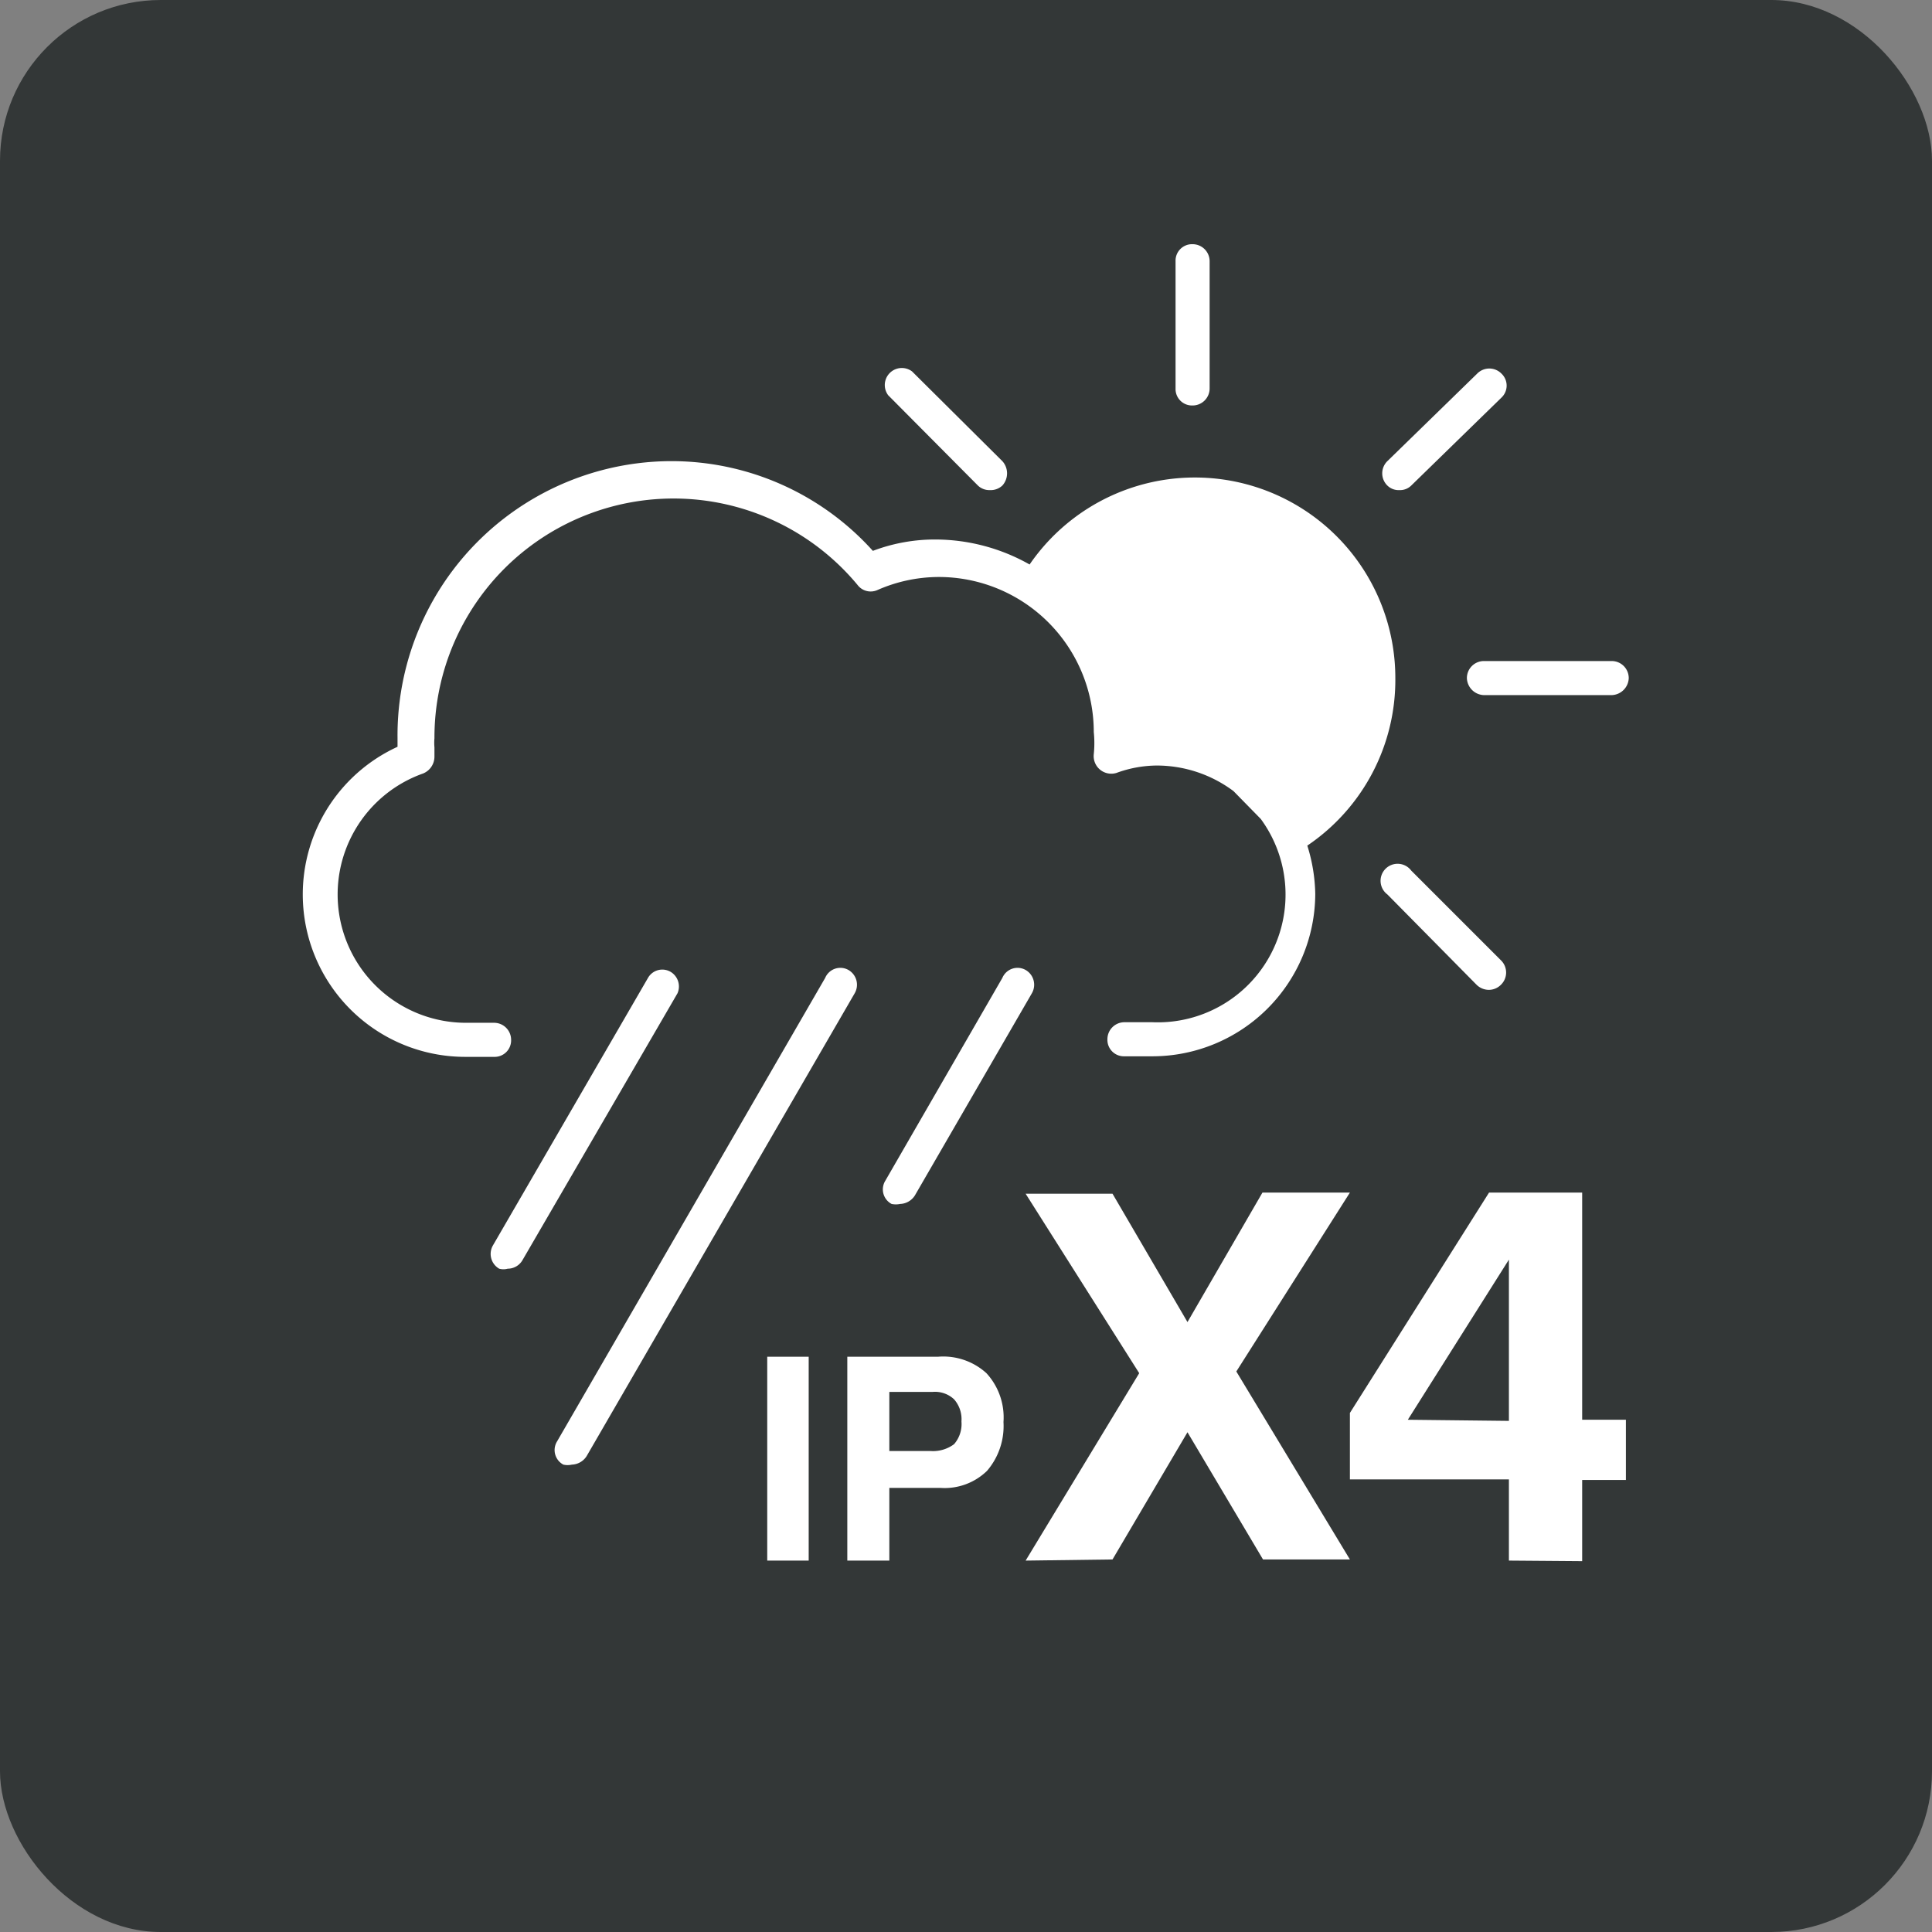
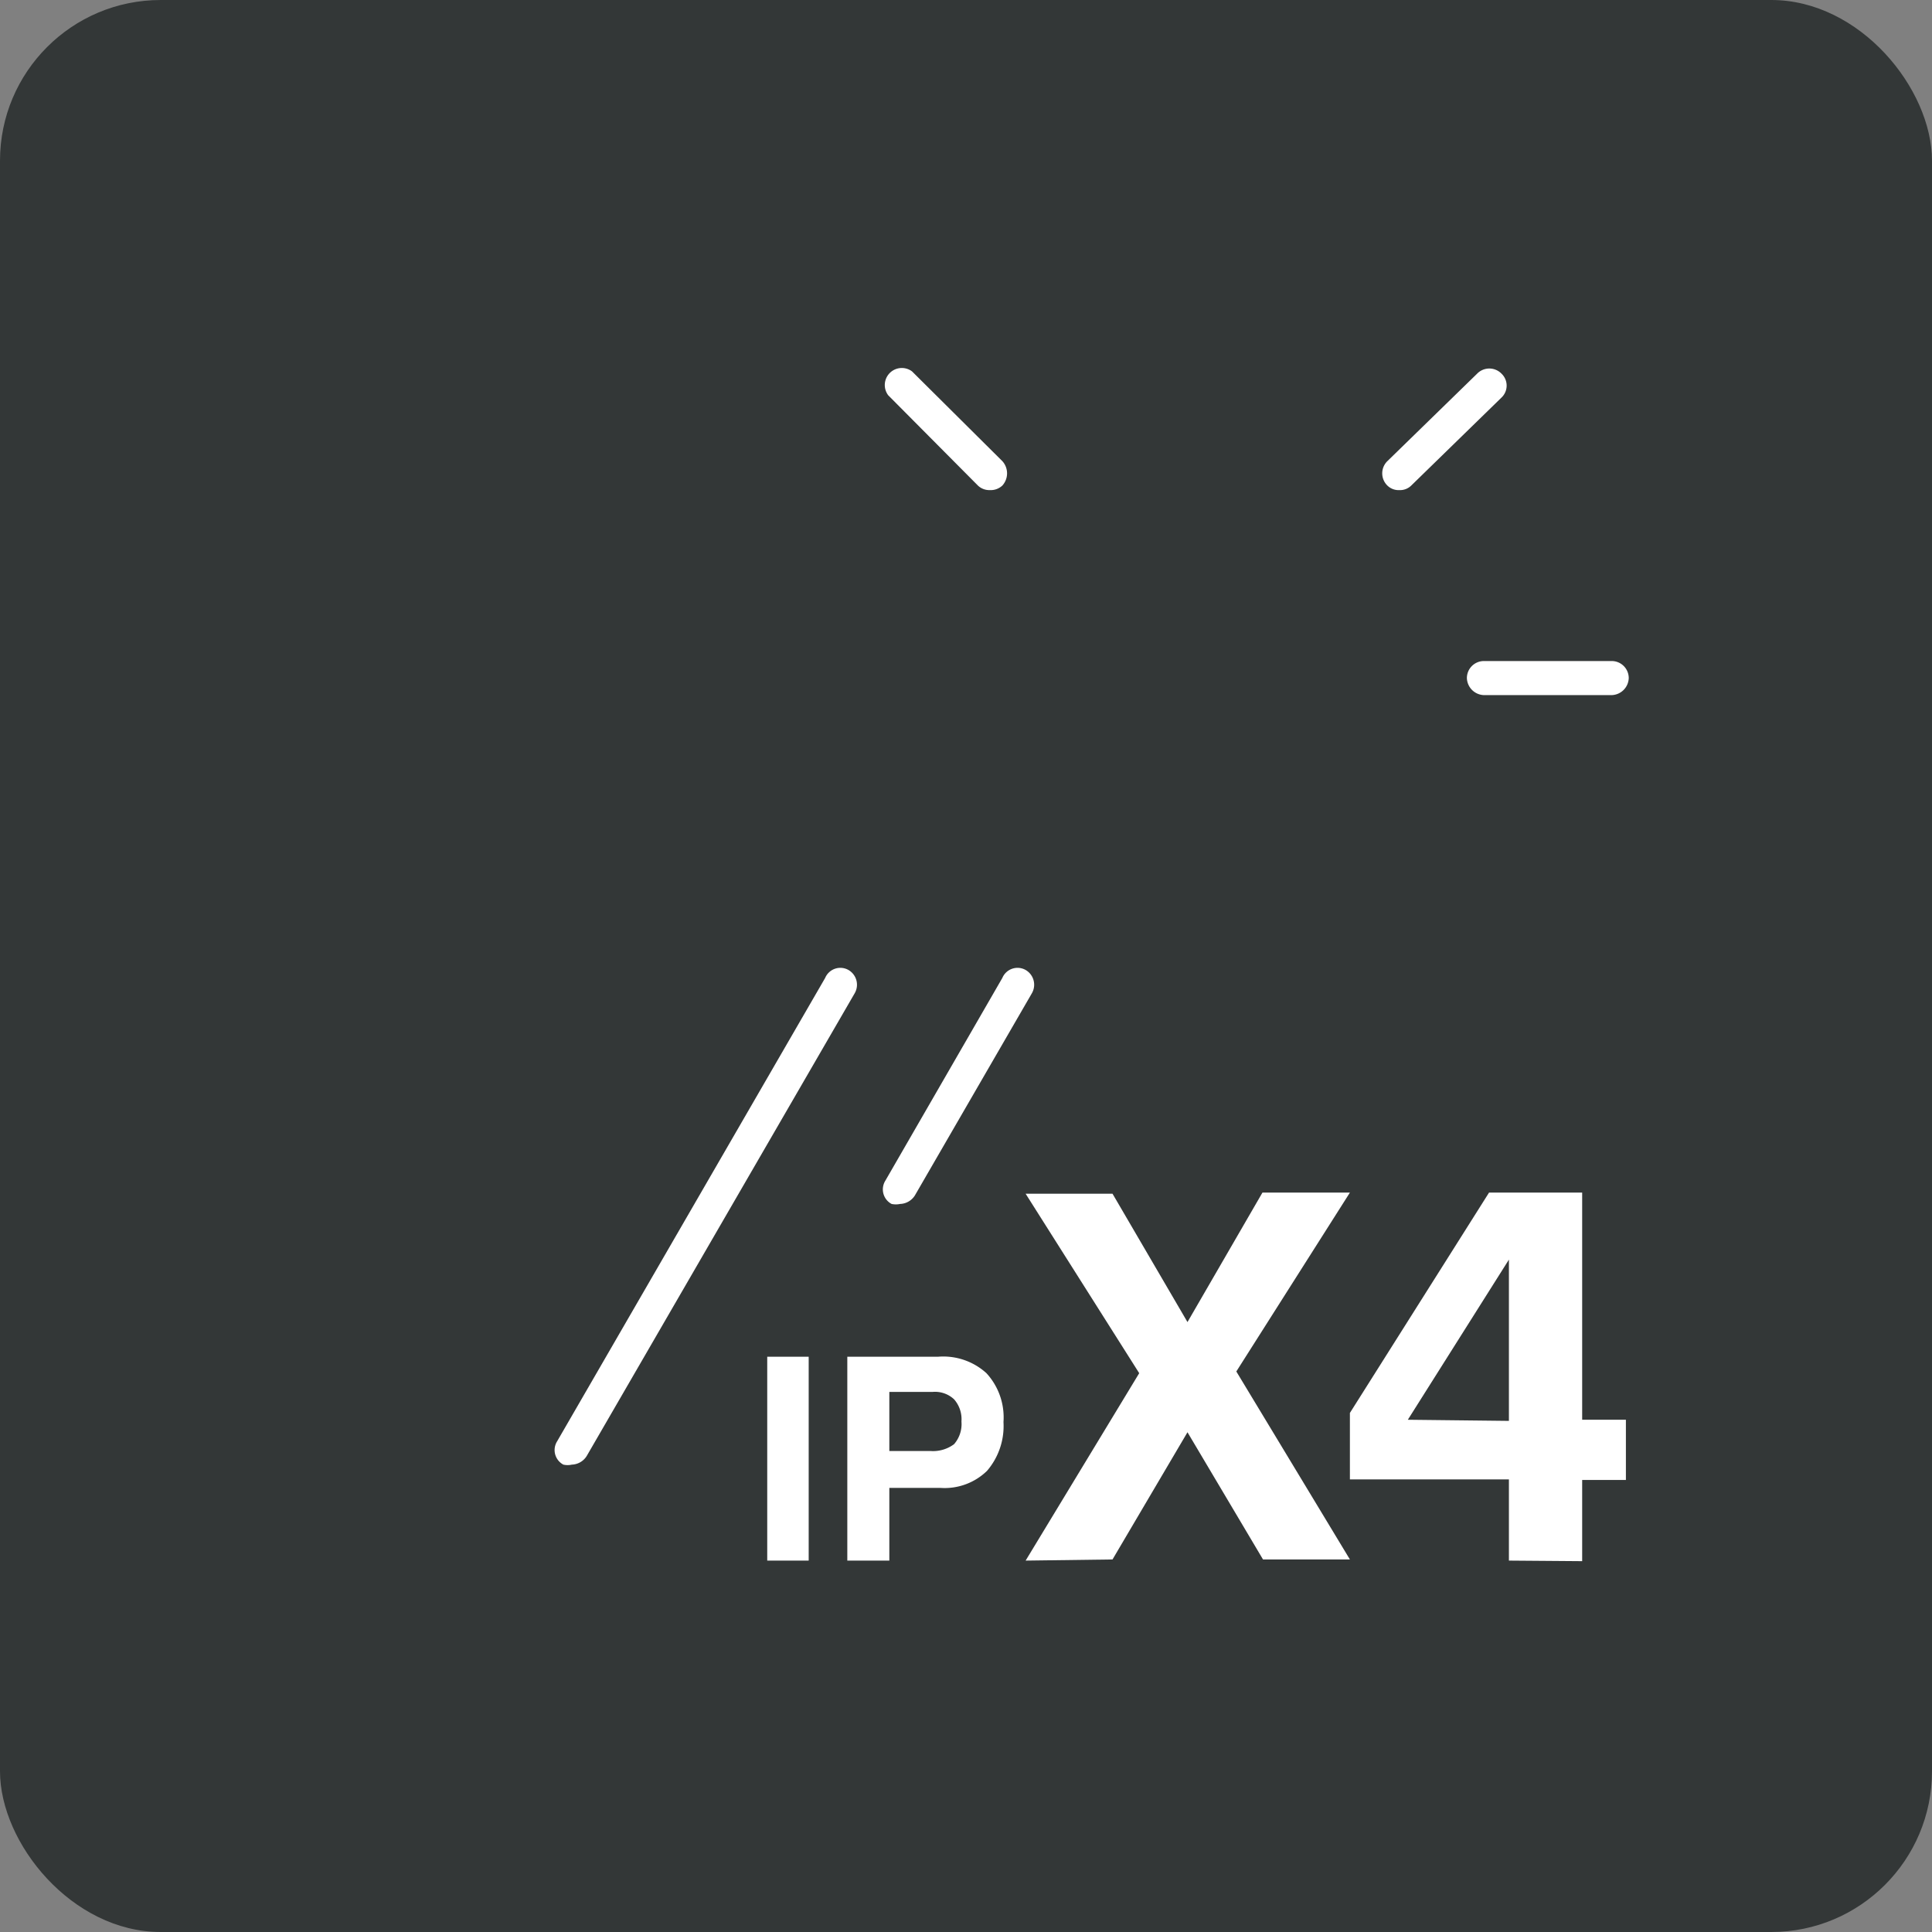
<svg xmlns="http://www.w3.org/2000/svg" viewBox="0 0 34.02 34.02">
  <rect x="0" y="0" width="34.02" height="34.02" fill="#808080" stroke="none" />
  <defs>
    <style>.cls-1{fill:#333737;}.cls-2{fill:#fff;}</style>
  </defs>
  <title>ipx4</title>
  <g id="レイヤー_2" data-name="レイヤー 2">
    <g id="テキスト">
      <rect class="cls-1" width="34.02" height="34.02" rx="2.83" />
      <path class="cls-2" d="M13.51,27.48V23.89h.73v3.59Z" />
      <path class="cls-2" d="M15.66,26.2v1.28h-.74V23.89h1.6a1.13,1.13,0,0,1,.85.29,1.15,1.15,0,0,1,.3.86,1.21,1.21,0,0,1-.29.86,1.07,1.07,0,0,1-.82.3Zm0-.65h.72a.62.62,0,0,0,.42-.12.54.54,0,0,0,.13-.4.53.53,0,0,0-.13-.39.49.49,0,0,0-.38-.13h-.76Z" />
      <path class="cls-2" d="M18.06,27.48l2-3.3-2-3.16h1.53l1.32,2.26L22.23,21h1.54l-2,3.15,2,3.31H22.24l-1.33-2.24-1.32,2.24Z" />
      <path class="cls-2" d="M26.57,27.48V26.05h-2.8V24.88L26.22,21h1.64v4h.77v1.06h-.77v1.43Zm0-2.46V22.18L24.79,25Z" />
-       <path class="cls-2" d="M21,7.14a.3.3,0,0,0,.3-.3V4.6a.3.3,0,0,0-.3-.3.29.29,0,0,0-.3.3V6.84A.29.29,0,0,0,21,7.14Z" />
      <path class="cls-2" d="M24.64,8.63a.28.28,0,0,0,.21-.08L26.44,7a.29.29,0,0,0,0-.42.3.3,0,0,0-.43,0L24.43,8.12a.3.3,0,0,0,0,.43A.28.28,0,0,0,24.64,8.63Z" />
      <path class="cls-2" d="M28.38,11.64H26.13a.3.3,0,0,0-.3.3.31.31,0,0,0,.3.3h2.25a.31.31,0,0,0,.3-.3A.3.3,0,0,0,28.38,11.64Z" />
-       <path class="cls-2" d="M24.85,15.33a.3.3,0,1,0-.42.42L26,17.34a.31.31,0,0,0,.22.09.3.3,0,0,0,.21-.09.3.3,0,0,0,0-.43Z" />
      <path class="cls-2" d="M17.22,8.55a.29.29,0,0,0,.21.08.3.3,0,0,0,.22-.08.32.32,0,0,0,0-.43L16.06,6.54a.3.3,0,0,0-.42.42Z" />
-       <path class="cls-2" d="M11.82,17.12a.29.29,0,0,0-.41.1L8.68,21.93a.3.3,0,0,0,.11.41.28.28,0,0,0,.15,0,.3.3,0,0,0,.26-.15l2.73-4.7A.3.3,0,0,0,11.82,17.12Z" />
      <path class="cls-2" d="M14.53,17.22,9.81,25.38a.29.29,0,0,0,.11.41.33.33,0,0,0,.15,0,.32.32,0,0,0,.26-.15l4.72-8.15a.3.3,0,0,0-.11-.41A.29.29,0,0,0,14.53,17.22Z" />
      <path class="cls-2" d="M17.65,17.22l-2.06,3.57a.29.29,0,0,0,.11.41.37.37,0,0,0,.15,0,.32.32,0,0,0,.26-.15l2.06-3.56a.3.3,0,0,0-.11-.41A.29.29,0,0,0,17.65,17.22Z" />
-       <path class="cls-2" d="M24.57,11.94a3.53,3.53,0,0,0-6.44-2,3.38,3.38,0,0,0-1.64-.44,3.08,3.08,0,0,0-1.12.2,4.77,4.77,0,0,0-3.54-1.58A4.83,4.83,0,0,0,7,13c0,.05,0,.1,0,.15a2.86,2.86,0,0,0,1.19,5.46H8.7a.29.29,0,0,0,.3-.3.3.3,0,0,0-.3-.3H8.21a2.26,2.26,0,0,1-.76-4.39.32.32,0,0,0,.2-.3c0-.06,0-.11,0-.16a.88.88,0,0,1,0-.16,4.21,4.21,0,0,1,7.45-2.7.29.29,0,0,0,.35.09,2.69,2.69,0,0,1,1.08-.23,2.73,2.73,0,0,1,2.73,2.73,1.91,1.91,0,0,1,0,.39.31.31,0,0,0,.4.33,2.1,2.1,0,0,1,.71-.13,2.26,2.26,0,0,1,1.35.45l.48.49A2.25,2.25,0,0,1,20.29,18H19.8a.3.3,0,0,0-.3.3.29.29,0,0,0,.3.3h.49a2.87,2.87,0,0,0,2.87-2.86,3,3,0,0,0-.14-.85A3.52,3.52,0,0,0,24.57,11.94Z" />
    </g>
  </g>
</svg>